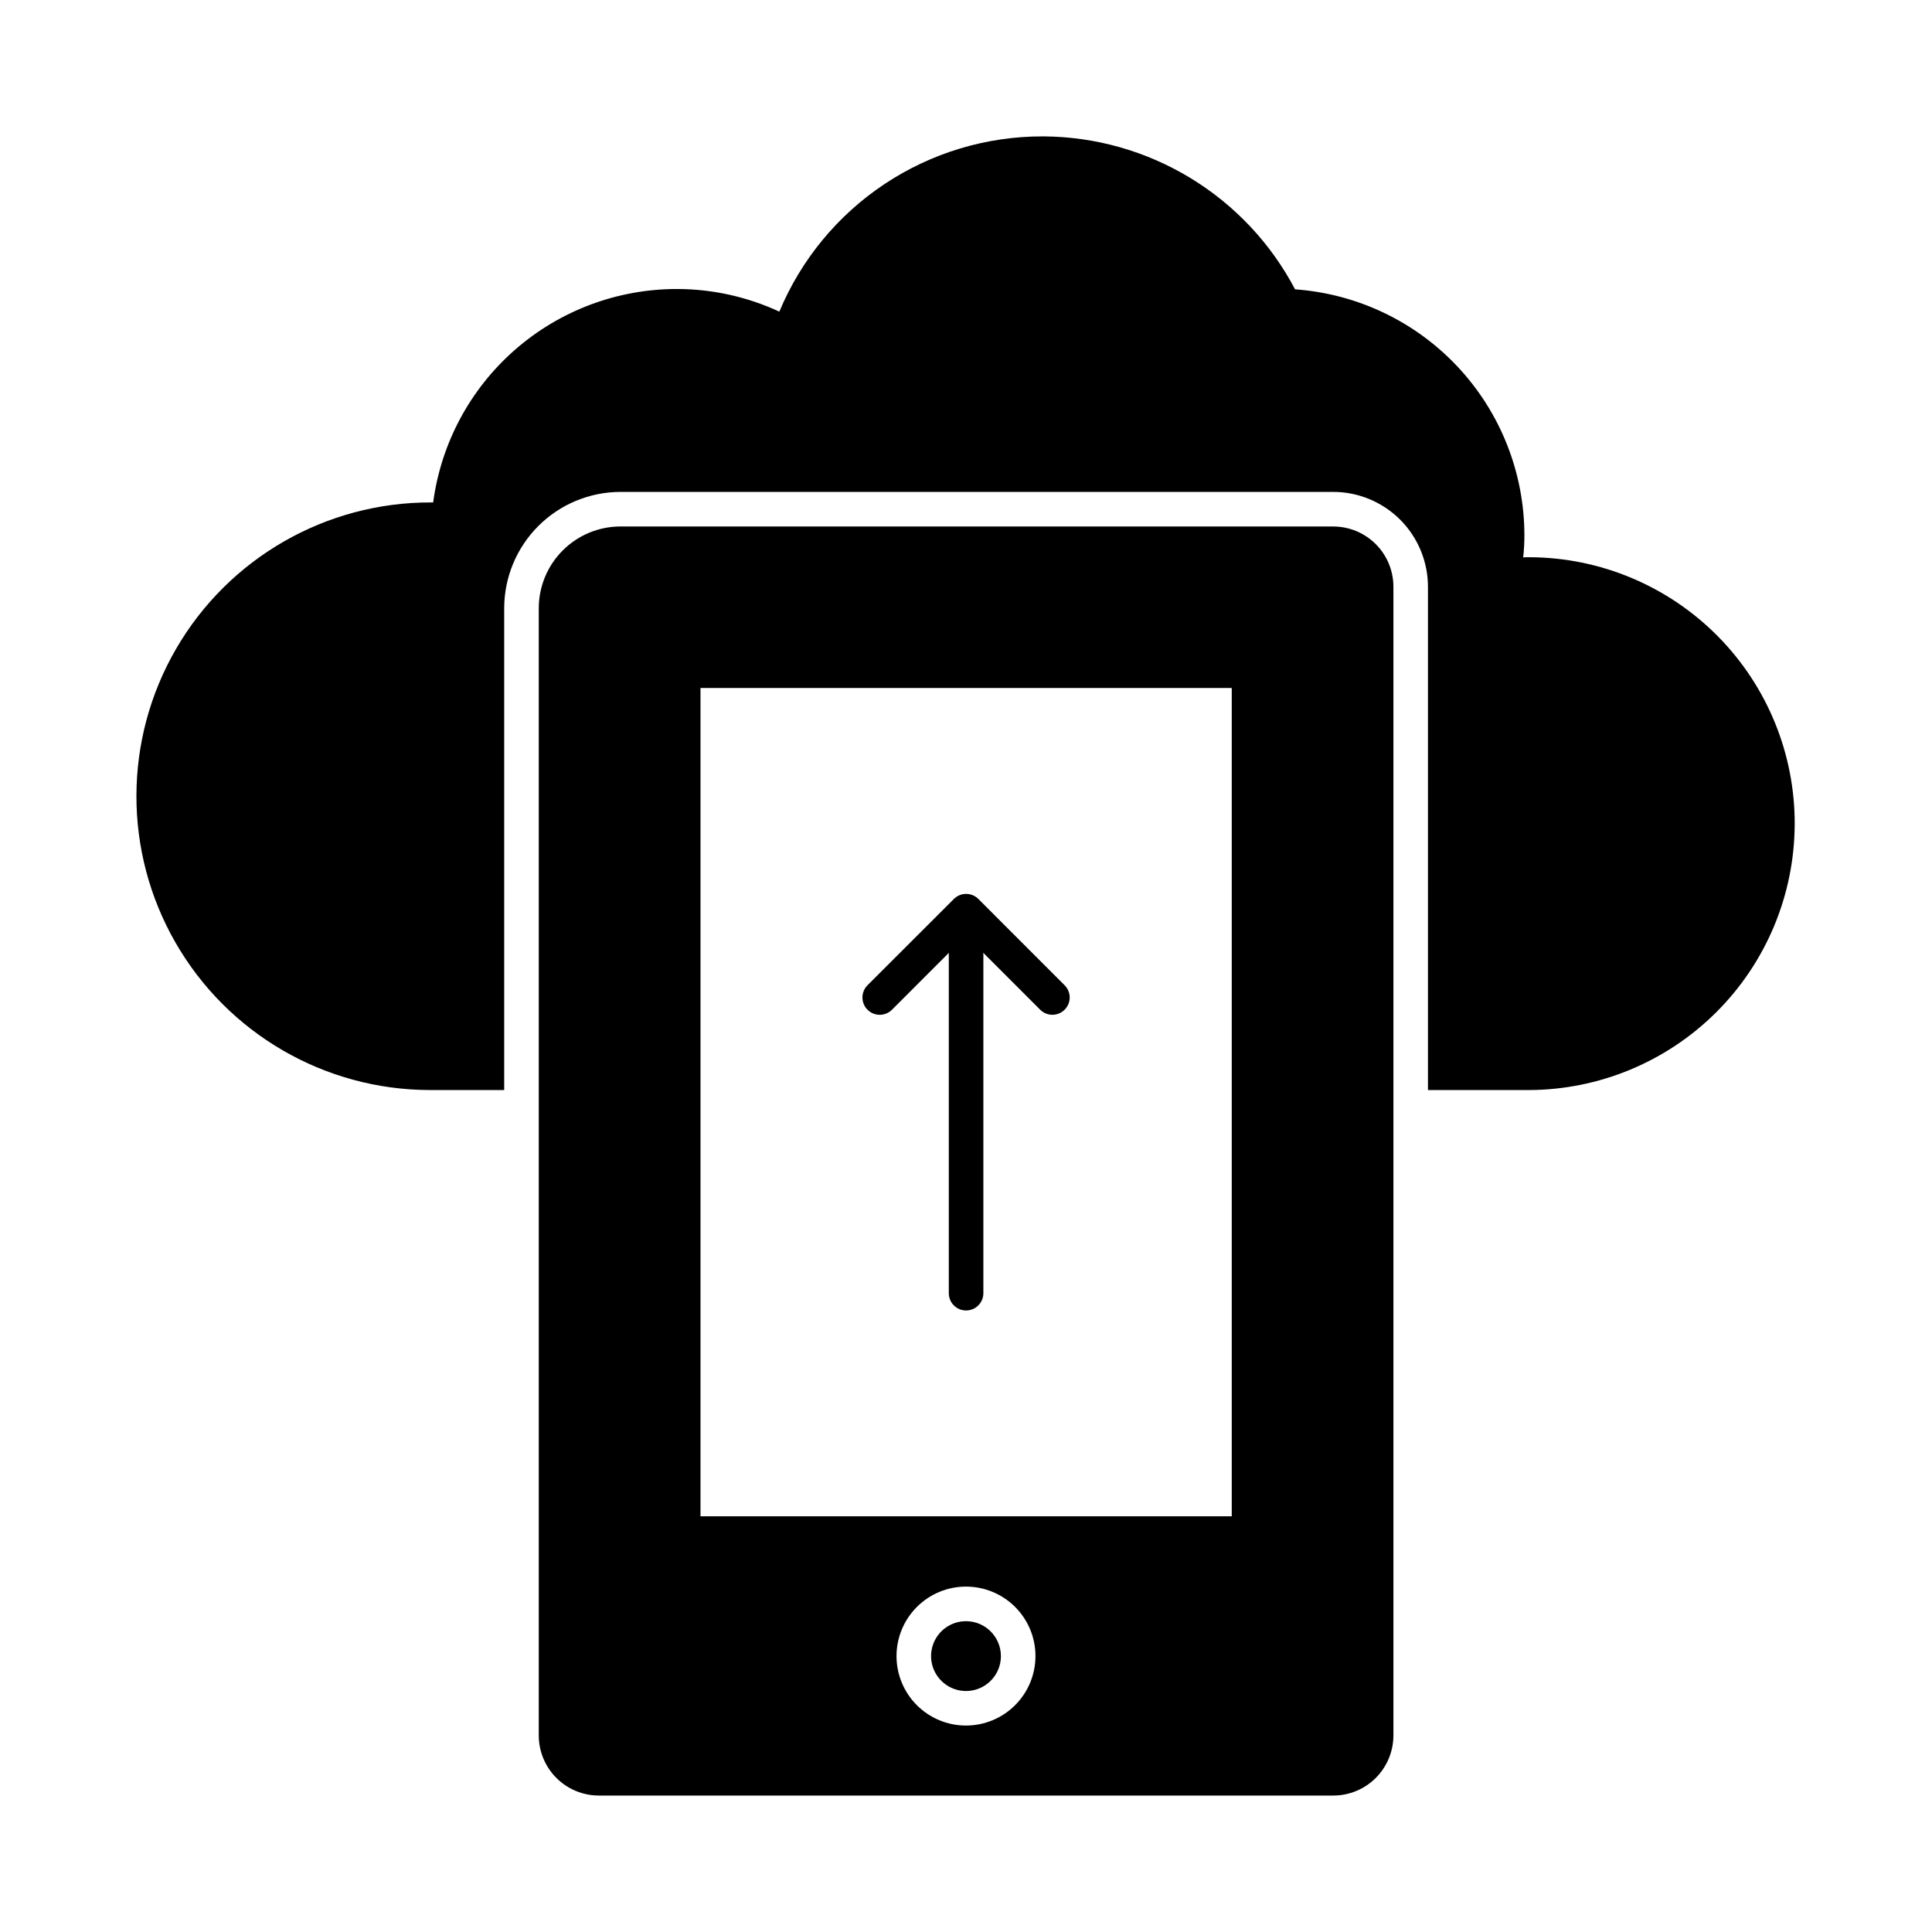
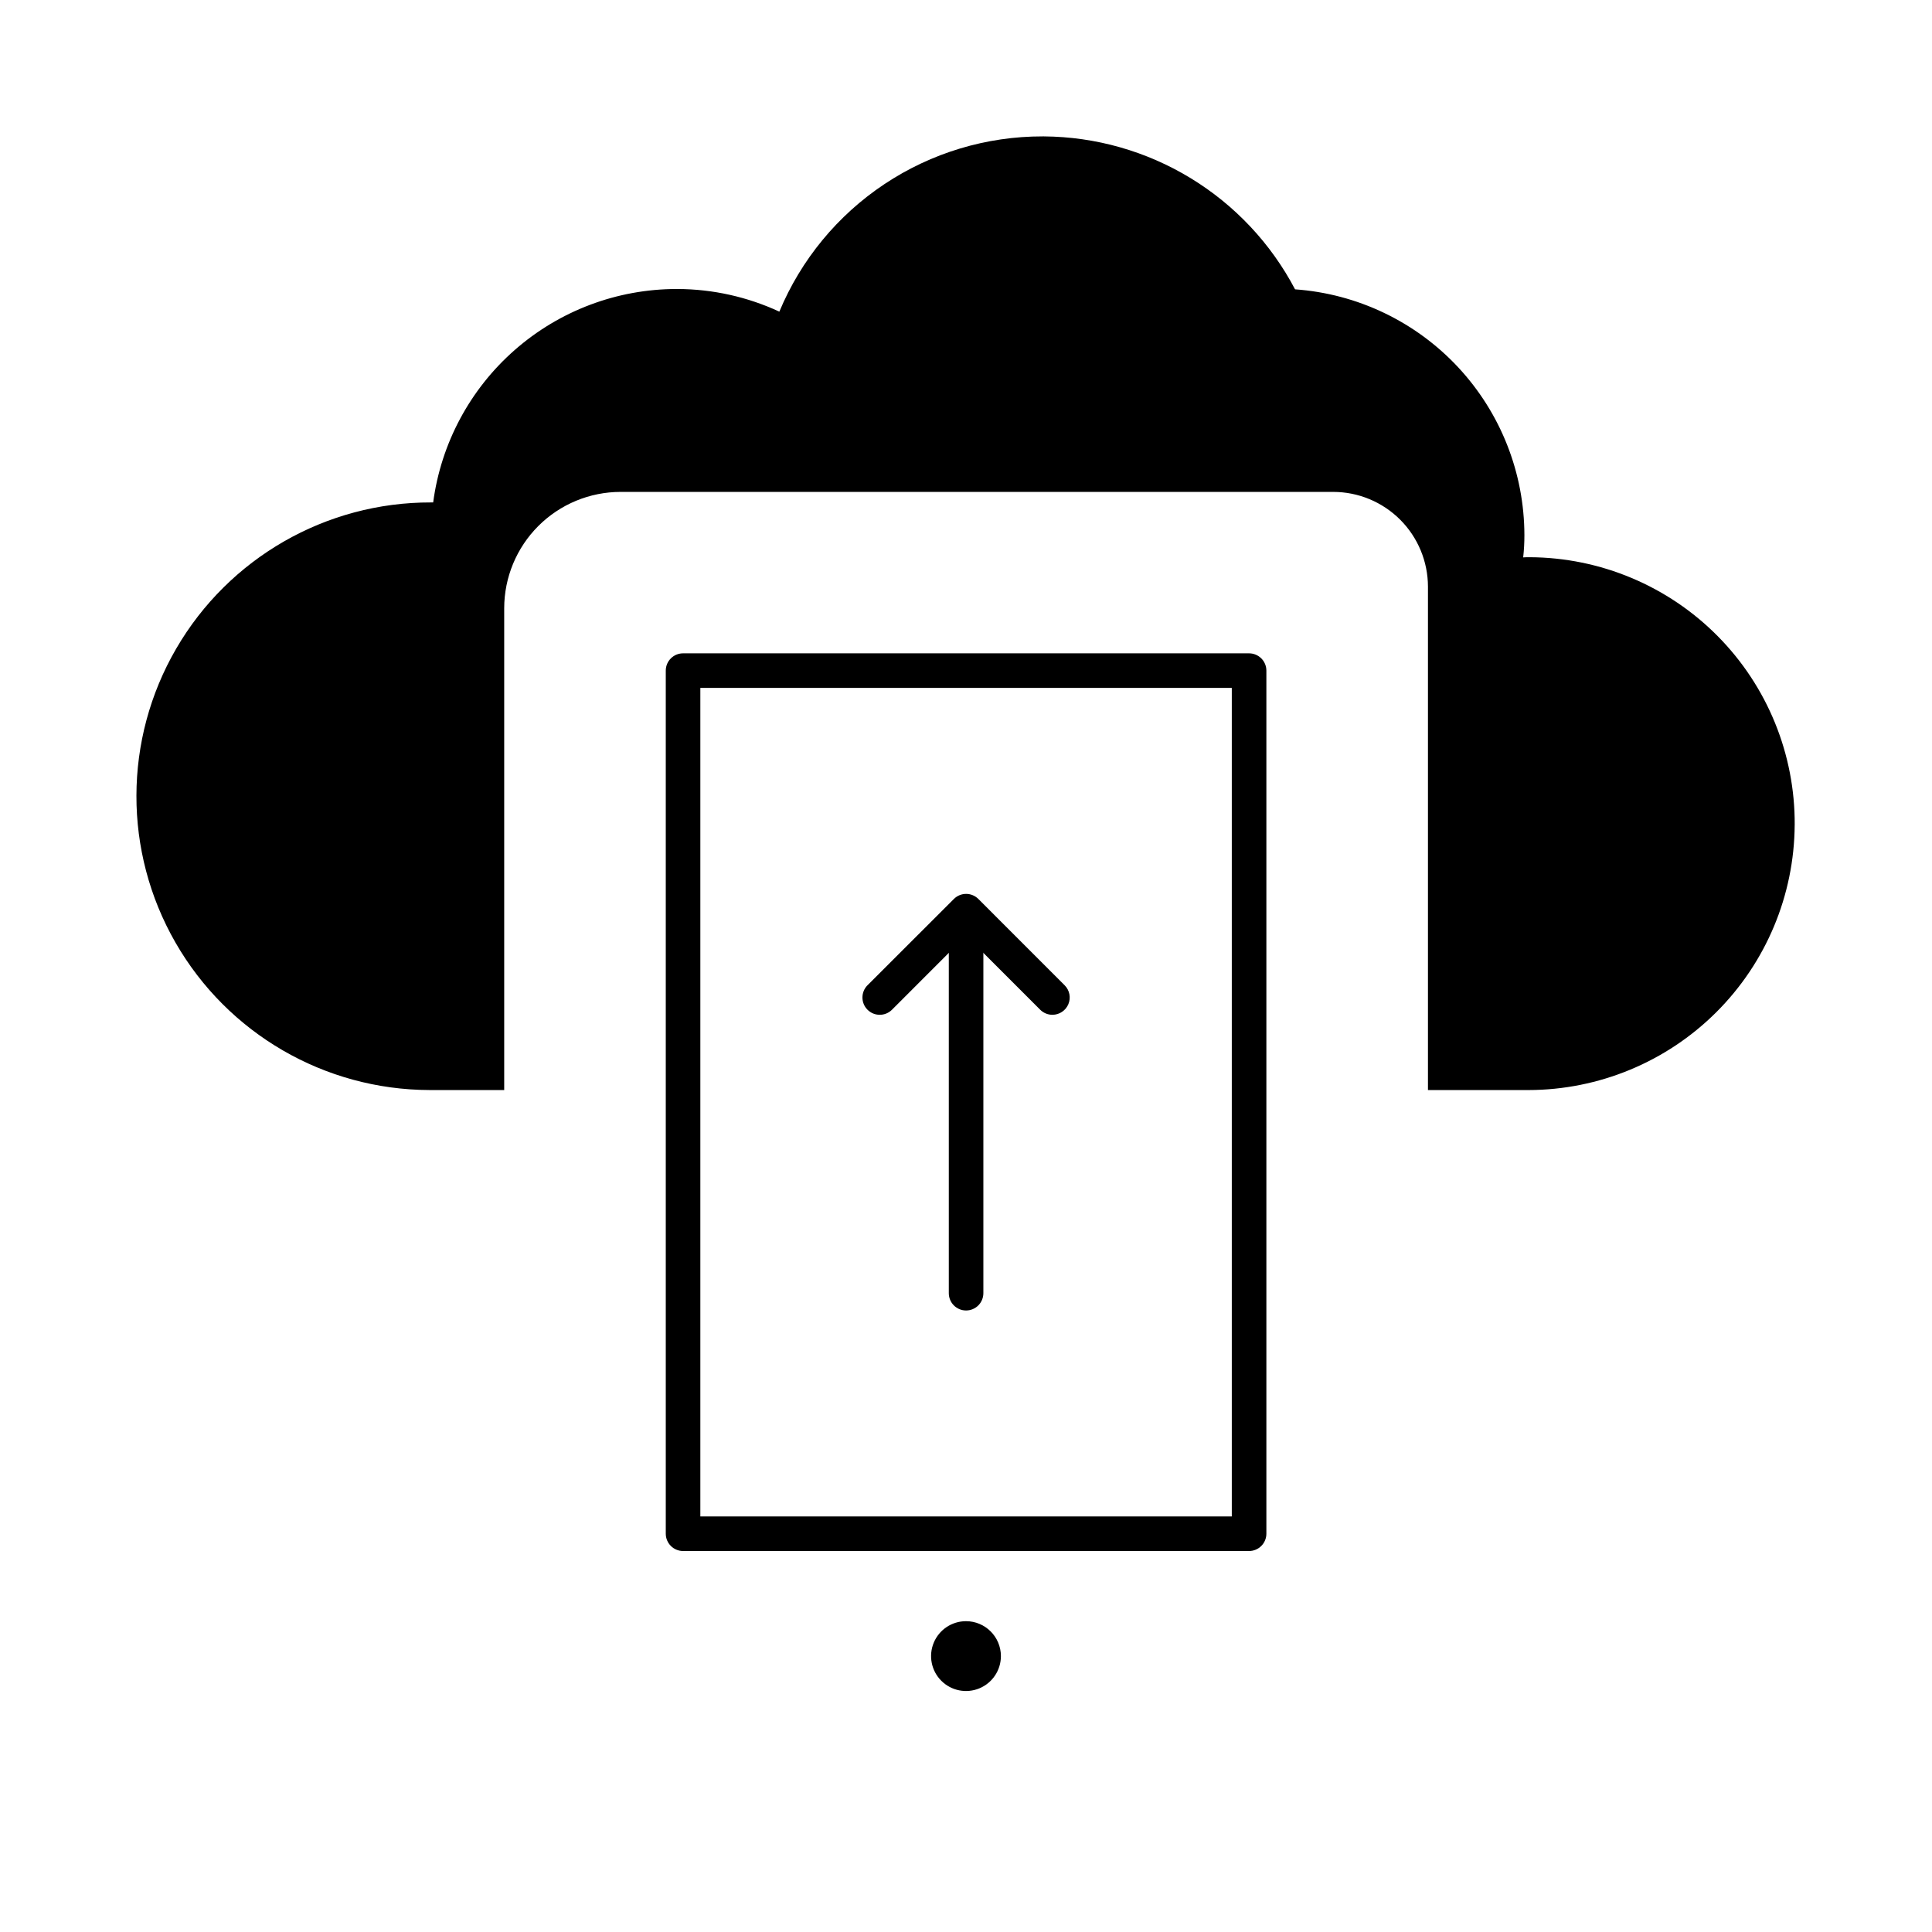
<svg xmlns="http://www.w3.org/2000/svg" fill="#000000" width="800px" height="800px" version="1.1" viewBox="144 144 512 512">
  <g>
    <path d="m619.61 362.62c-0.113 18.648-7.586 36.492-20.801 49.652-13.211 13.16-31.086 20.566-49.73 20.605h-26.656v-133.42c-0.012-6.652-2.66-13.031-7.363-17.734-4.707-4.707-11.082-7.356-17.738-7.363h-188.88c-8.172 0.012-16.004 3.262-21.781 9.039-5.781 5.777-9.031 13.613-9.043 21.785v127.69h-19.785c-27.816-0.066-53.484-14.965-67.336-39.09-13.855-24.121-13.785-53.801 0.18-77.859 13.969-24.059 39.707-38.84 67.523-38.773h0.594c2.074-15.641 9.754-29.996 21.617-40.398 11.859-10.406 27.094-16.148 42.871-16.164h0.277c9.316 0.031 18.52 2.078 26.977 6 5.738-13.773 15.434-25.535 27.859-33.805 12.422-8.266 27.016-12.664 41.941-12.637h0.32c13.719 0.102 27.156 3.926 38.875 11.066 11.723 7.137 21.285 17.32 27.672 29.465 16.492 1.172 31.926 8.547 43.203 20.637 11.277 12.094 17.555 28.004 17.574 44.539 0.004 1.957-0.105 3.914-0.32 5.863 0.551-0.047 1.145-0.047 1.742-0.047 18.723 0.086 36.641 7.609 49.812 20.918 13.168 13.309 20.508 31.305 20.398 50.027z" />
    <path d="m475.02 317.14h-150c-2.531 0-4.582 2.051-4.582 4.582v228.73c0 1.215 0.484 2.383 1.344 3.238 0.859 0.859 2.023 1.344 3.238 1.344h150c1.215 0 2.379-0.484 3.238-1.344 0.859-0.855 1.344-2.023 1.344-3.238v-228.73c0-1.215-0.484-2.383-1.344-3.242-0.859-0.855-2.023-1.34-3.238-1.34zm-4.582 228.73h-140.84v-219.57h140.84z" />
-     <path d="m400 573.63c-3.742 0-7.117 2.254-8.551 5.711-1.43 3.457-0.641 7.438 2.008 10.082 2.644 2.648 6.625 3.438 10.082 2.008 3.457-1.434 5.711-4.805 5.711-8.547-0.004-5.109-4.144-9.25-9.25-9.254z" />
-     <path d="m400 601.29c-4.883 0-9.566-1.941-13.02-5.391-3.453-3.453-5.394-8.137-5.394-13.02 0-4.883 1.941-9.566 5.394-13.02s8.137-5.394 13.02-5.394 9.566 1.941 13.02 5.394c3.449 3.453 5.391 8.137 5.391 13.02-0.004 4.879-1.945 9.562-5.398 13.012-3.453 3.453-8.133 5.394-13.012 5.398zm97.324-317.77h-188.88c-5.742 0.004-11.25 2.285-15.312 6.348s-6.348 9.57-6.352 15.316v298.76c0.012 4.211 1.688 8.25 4.668 11.227 2.977 2.981 7.016 4.656 11.227 4.668h194.65c4.219 0 8.266-1.676 11.254-4.652 2.988-2.981 4.672-7.023 4.688-11.242v-304.48c-0.004-4.227-1.688-8.277-4.676-11.266-2.988-2.988-7.039-4.668-11.266-4.672zm-26.883 262.35h-140.84v-219.57h140.84z" />
+     <path d="m400 573.63c-3.742 0-7.117 2.254-8.551 5.711-1.43 3.457-0.641 7.438 2.008 10.082 2.644 2.648 6.625 3.438 10.082 2.008 3.457-1.434 5.711-4.805 5.711-8.547-0.004-5.109-4.144-9.25-9.25-9.254" />
    <path d="m400.02 491.29c-2.527 0-4.578-2.051-4.578-4.582v-99.754c0-2.527 2.051-4.578 4.578-4.578 2.531 0 4.582 2.051 4.582 4.578v99.754c0 1.215-0.484 2.383-1.34 3.242-0.859 0.855-2.027 1.34-3.242 1.34z" />
    <path d="m422.9 412.93c-1.215 0-2.379-0.484-3.238-1.344l-19.637-19.641-19.637 19.641c-1.789 1.793-4.691 1.797-6.484 0.008-1.793-1.785-1.797-4.691-0.012-6.484l22.902-22.879c0.859-0.855 2.023-1.34 3.238-1.34s2.379 0.484 3.238 1.34l22.871 22.879c1.312 1.312 1.703 3.281 0.992 4.992-0.711 1.711-2.383 2.828-4.234 2.828z" />
  </g>
</svg>